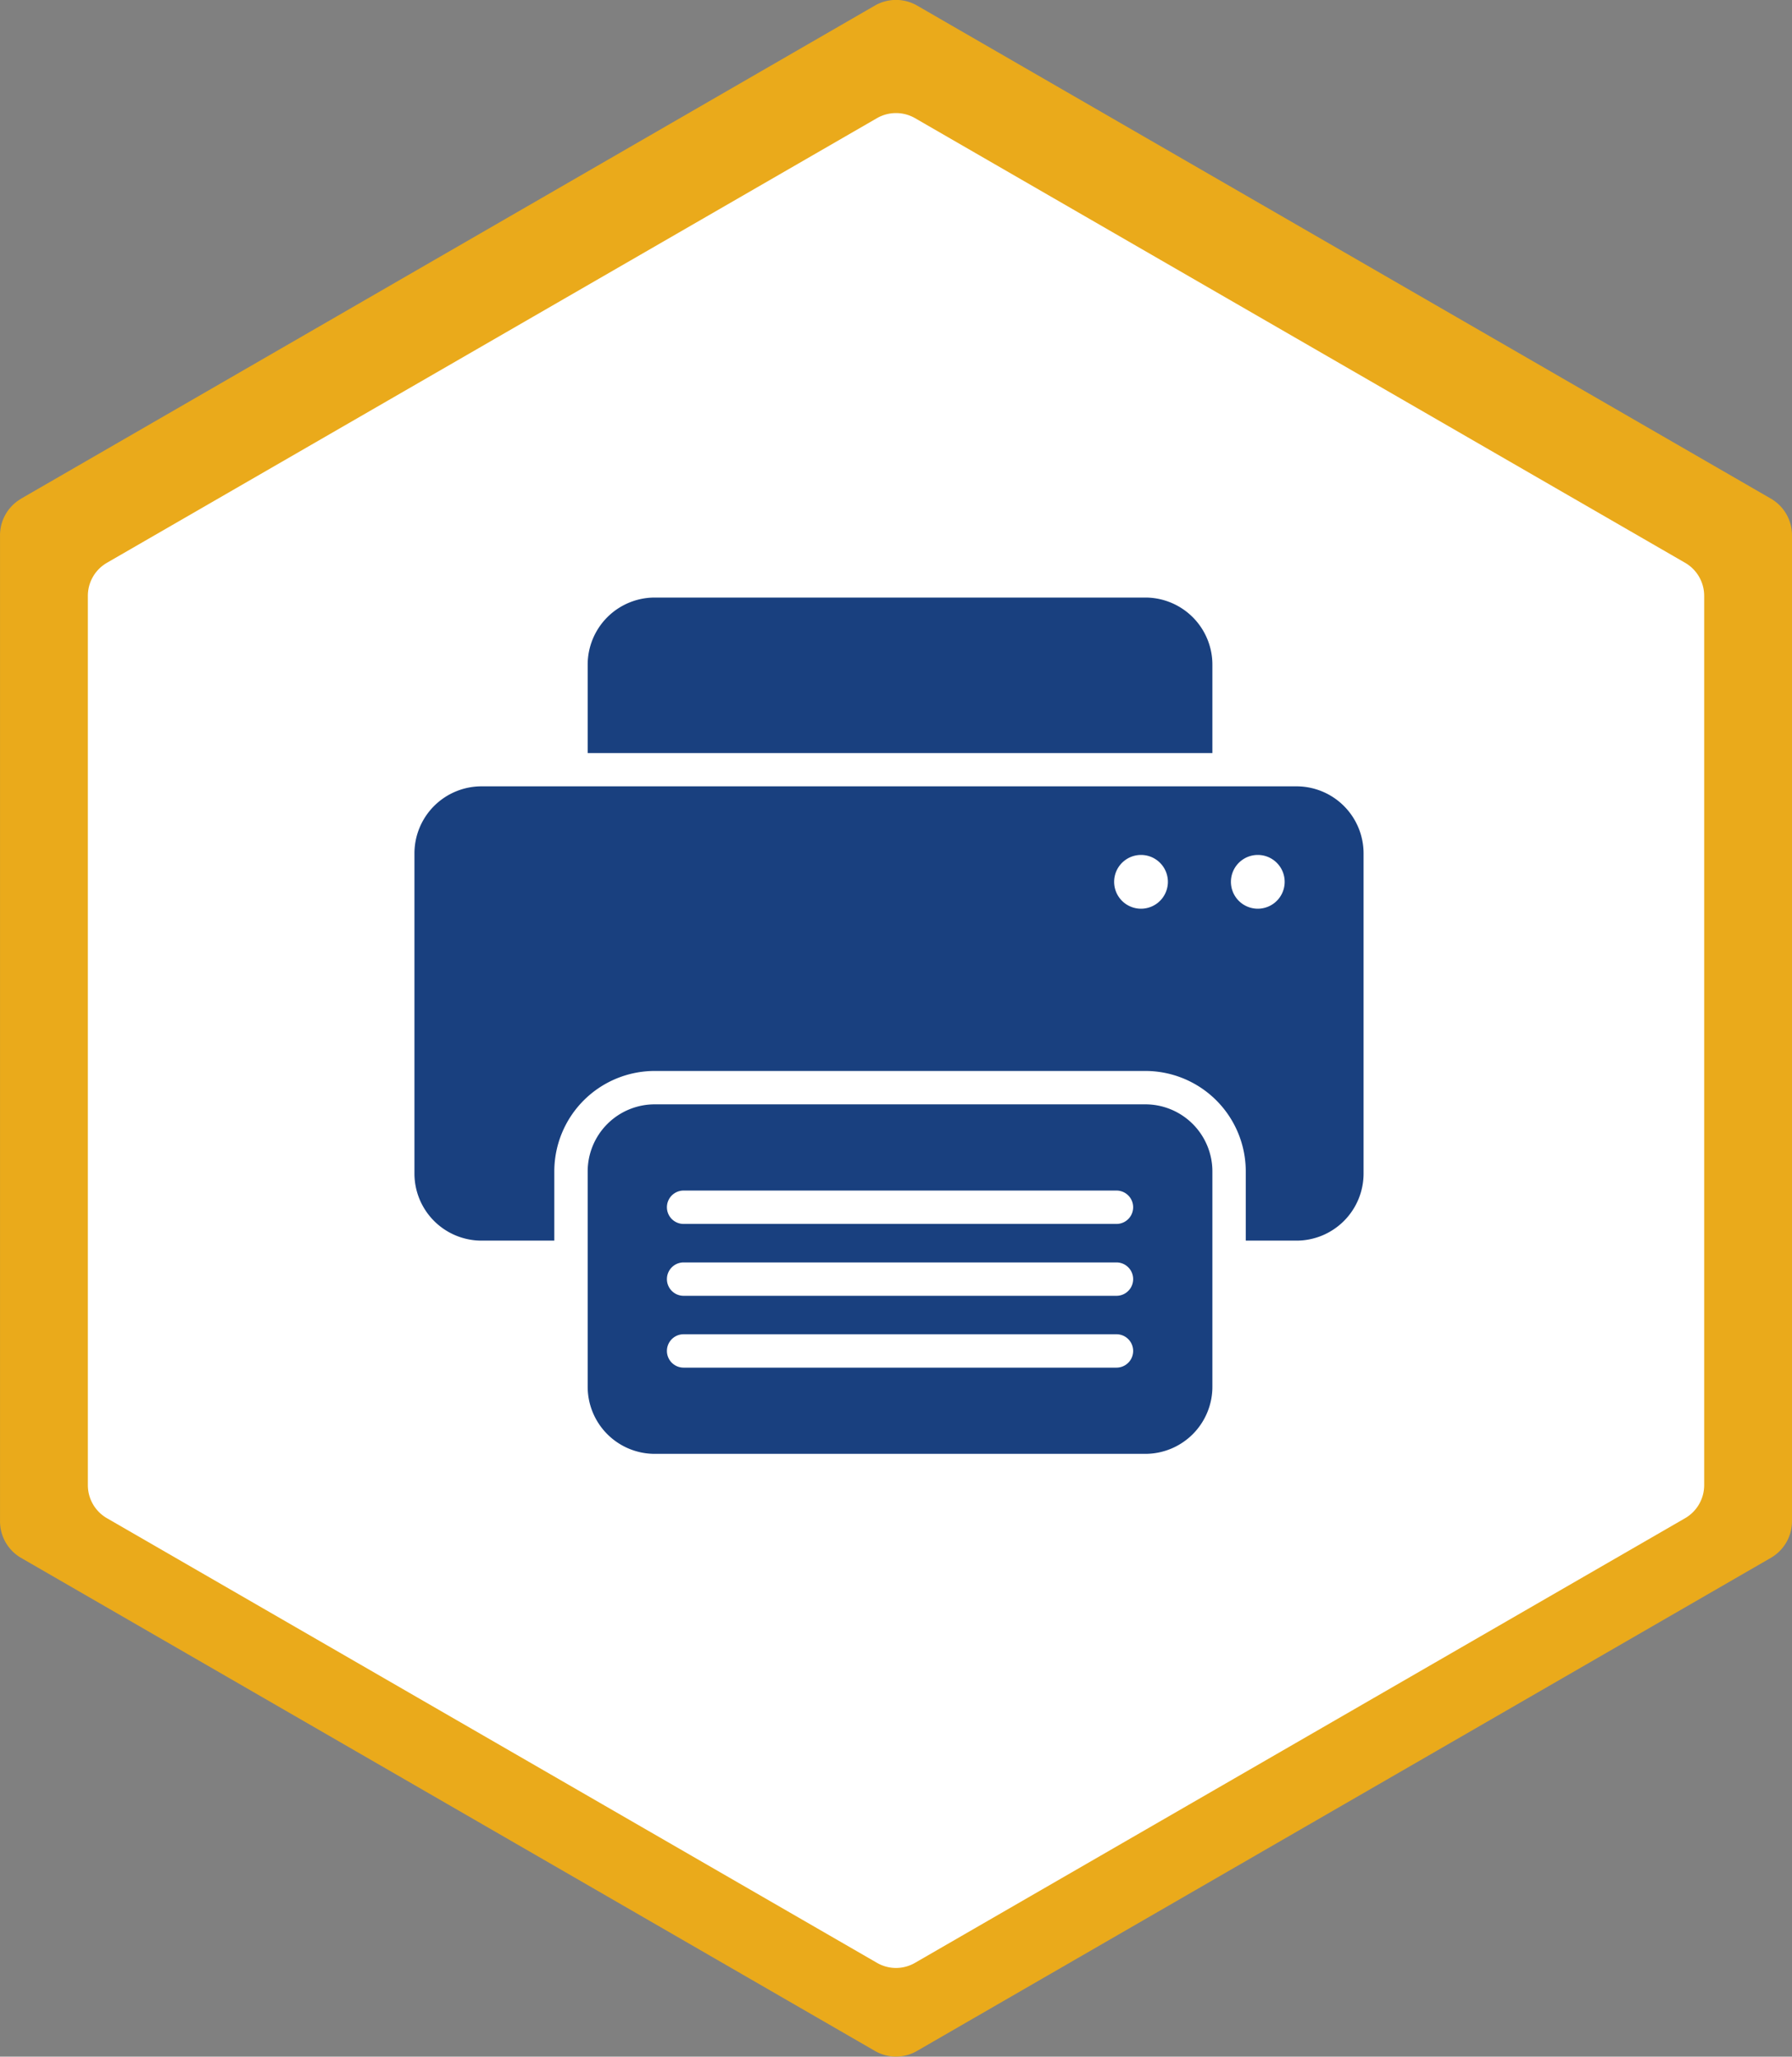
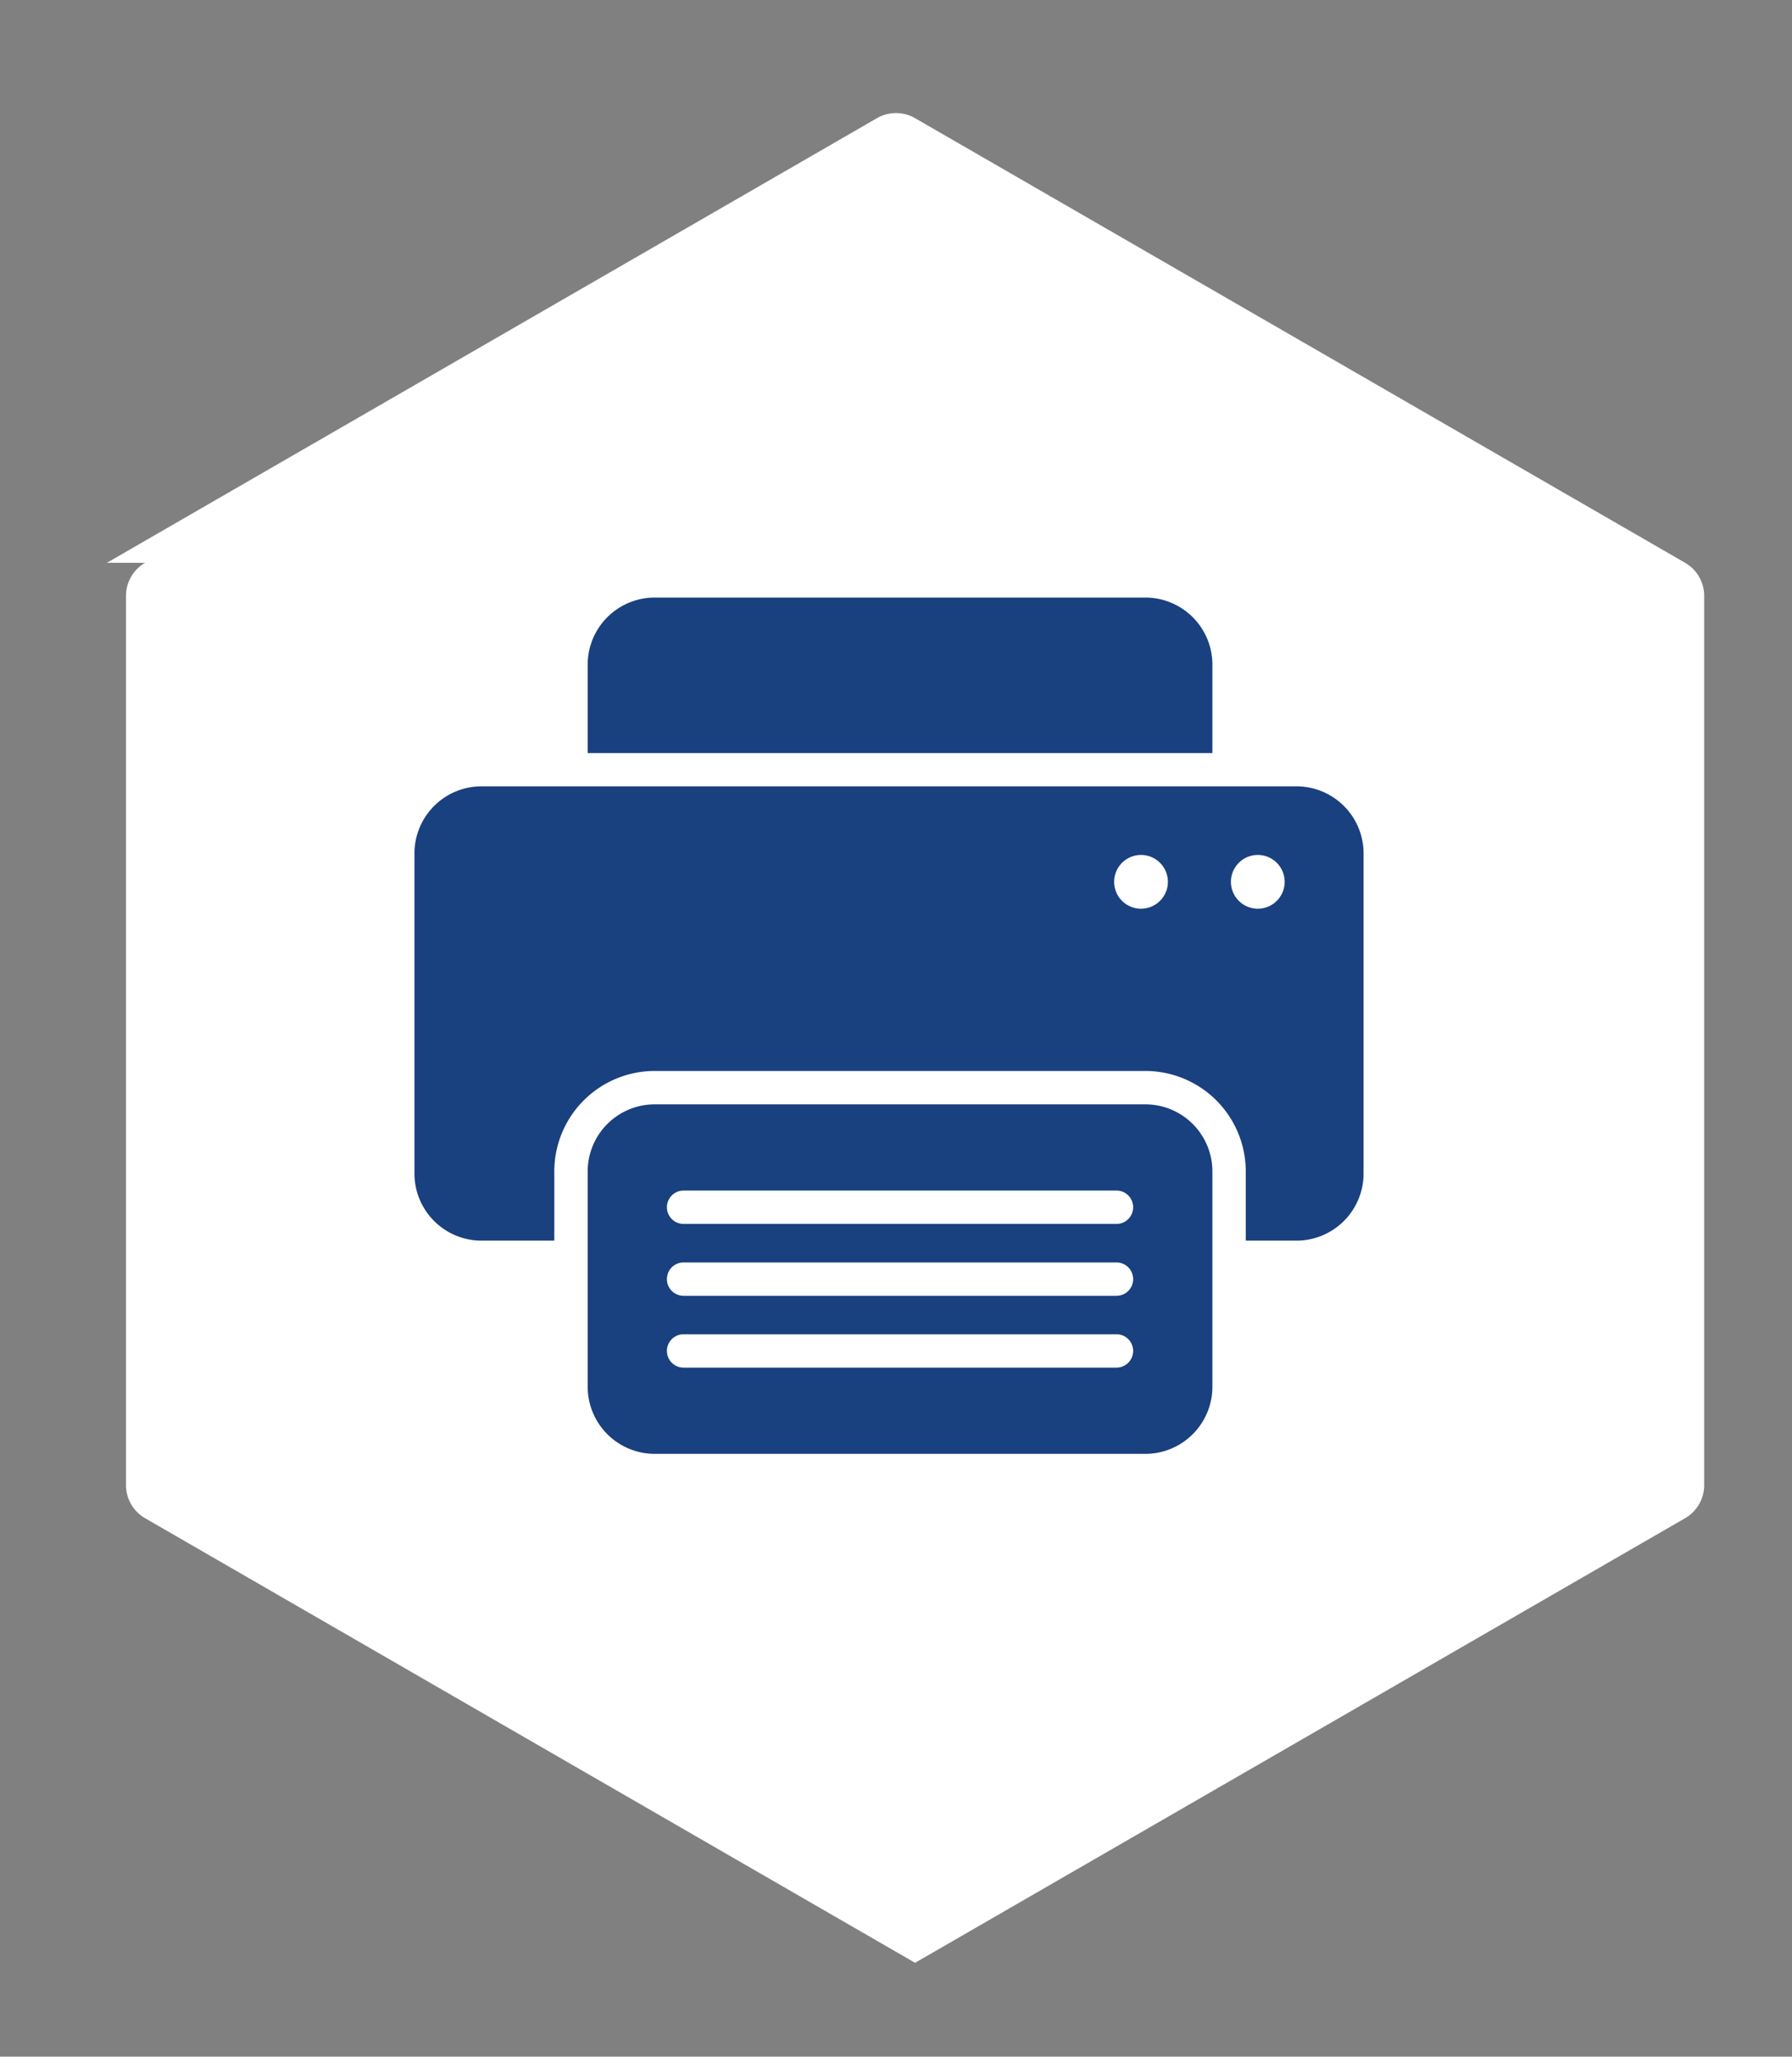
<svg xmlns="http://www.w3.org/2000/svg" width="104.819" height="120.271" viewBox="0 0 104.819 120.271">
  <rect x="0" y="0" width="104.819" height="120.271" fill="#808080" stroke="none" />
  <defs>
    <clipPath id="clip-path">
      <rect id="Rectangle_770" data-name="Rectangle 770" width="56" height="56" transform="translate(-0.281 -0.213)" fill="#19407f" />
    </clipPath>
  </defs>
  <g id="Group_862" data-name="Group 862" transform="translate(-364 -2083)">
    <g id="Group_751" data-name="Group 751" transform="translate(-189.862 1498.324)">
-       <path id="Path_5111" data-name="Path 5111" d="M173.3,105l49.934-28.831a2.474,2.474,0,0,1,2.474,0L275.644,105a2.474,2.474,0,0,1,1.237,2.142v57.659a2.477,2.477,0,0,1-1.237,2.142l-49.937,28.831a2.457,2.457,0,0,1-2.474,0L173.3,166.948a2.474,2.474,0,0,1-1.237-2.142V107.146a2.469,2.469,0,0,1,1.237-2.141Z" transform="translate(381.8 508.834)" fill="#eaaa1b" />
-       <path id="Path_5107" data-name="Path 5107" d="M173.179,102.145l45.039-26a2.232,2.232,0,0,1,2.231,0l45.041,26a2.232,2.232,0,0,1,1.116,1.932v52.007a2.234,2.234,0,0,1-1.116,1.932l-45.041,26a2.216,2.216,0,0,1-2.231,0l-45.039-26a2.231,2.231,0,0,1-1.116-1.932V104.077a2.227,2.227,0,0,1,1.116-1.931Z" transform="translate(386.938 515.442)" fill="#fff" />
+       <path id="Path_5107" data-name="Path 5107" d="M173.179,102.145l45.039-26a2.232,2.232,0,0,1,2.231,0l45.041,26a2.232,2.232,0,0,1,1.116,1.932v52.007a2.234,2.234,0,0,1-1.116,1.932l-45.041,26l-45.039-26a2.231,2.231,0,0,1-1.116-1.932V104.077a2.227,2.227,0,0,1,1.116-1.931Z" transform="translate(386.938 515.442)" fill="#fff" />
    </g>
    <g id="Group_754" data-name="Group 754" transform="translate(388.281 2115.213)" clip-path="url(#clip-path)">
      <path id="Path_5703" data-name="Path 5703" d="M46.674,59.136a3.924,3.924,0,0,0-3.924-3.924H14.057a3.924,3.924,0,0,0-3.924,3.924V71.727a3.924,3.924,0,0,0,3.924,3.924H42.75a3.924,3.924,0,0,0,3.924-3.924V59.136ZM15.744,70.609H41.063a.976.976,0,0,0,0-1.952H15.744a.976.976,0,0,0,0,1.952Zm0-4.2H41.063a.976.976,0,0,0,0-1.952H15.744a.976.976,0,0,0,0,1.952ZM8.181,63.182H3.924A3.924,3.924,0,0,1,0,59.258V40.54a3.924,3.924,0,0,1,3.924-3.924H51.593a3.924,3.924,0,0,1,3.924,3.924V59.258a3.924,3.924,0,0,1-3.924,3.924H48.626V59.136A5.876,5.876,0,0,0,42.75,53.26H14.057a5.876,5.876,0,0,0-5.876,5.876v4.046Zm7.563-.976H41.063a.976.976,0,0,0,0-1.952H15.744a.976.976,0,0,0,0,1.952ZM49.33,40.628A1.572,1.572,0,1,1,47.758,42.2,1.573,1.573,0,0,1,49.33,40.628Zm-6.831,0A1.572,1.572,0,1,1,40.927,42.2,1.573,1.573,0,0,1,42.5,40.628ZM10.133,34.665V29.5a3.924,3.924,0,0,1,3.924-3.924H42.75A3.924,3.924,0,0,1,46.674,29.5v5.169H10.133Z" transform="translate(-0.039 -22.845)" fill="#19407f" fill-rule="evenodd" />
    </g>
  </g>
</svg>